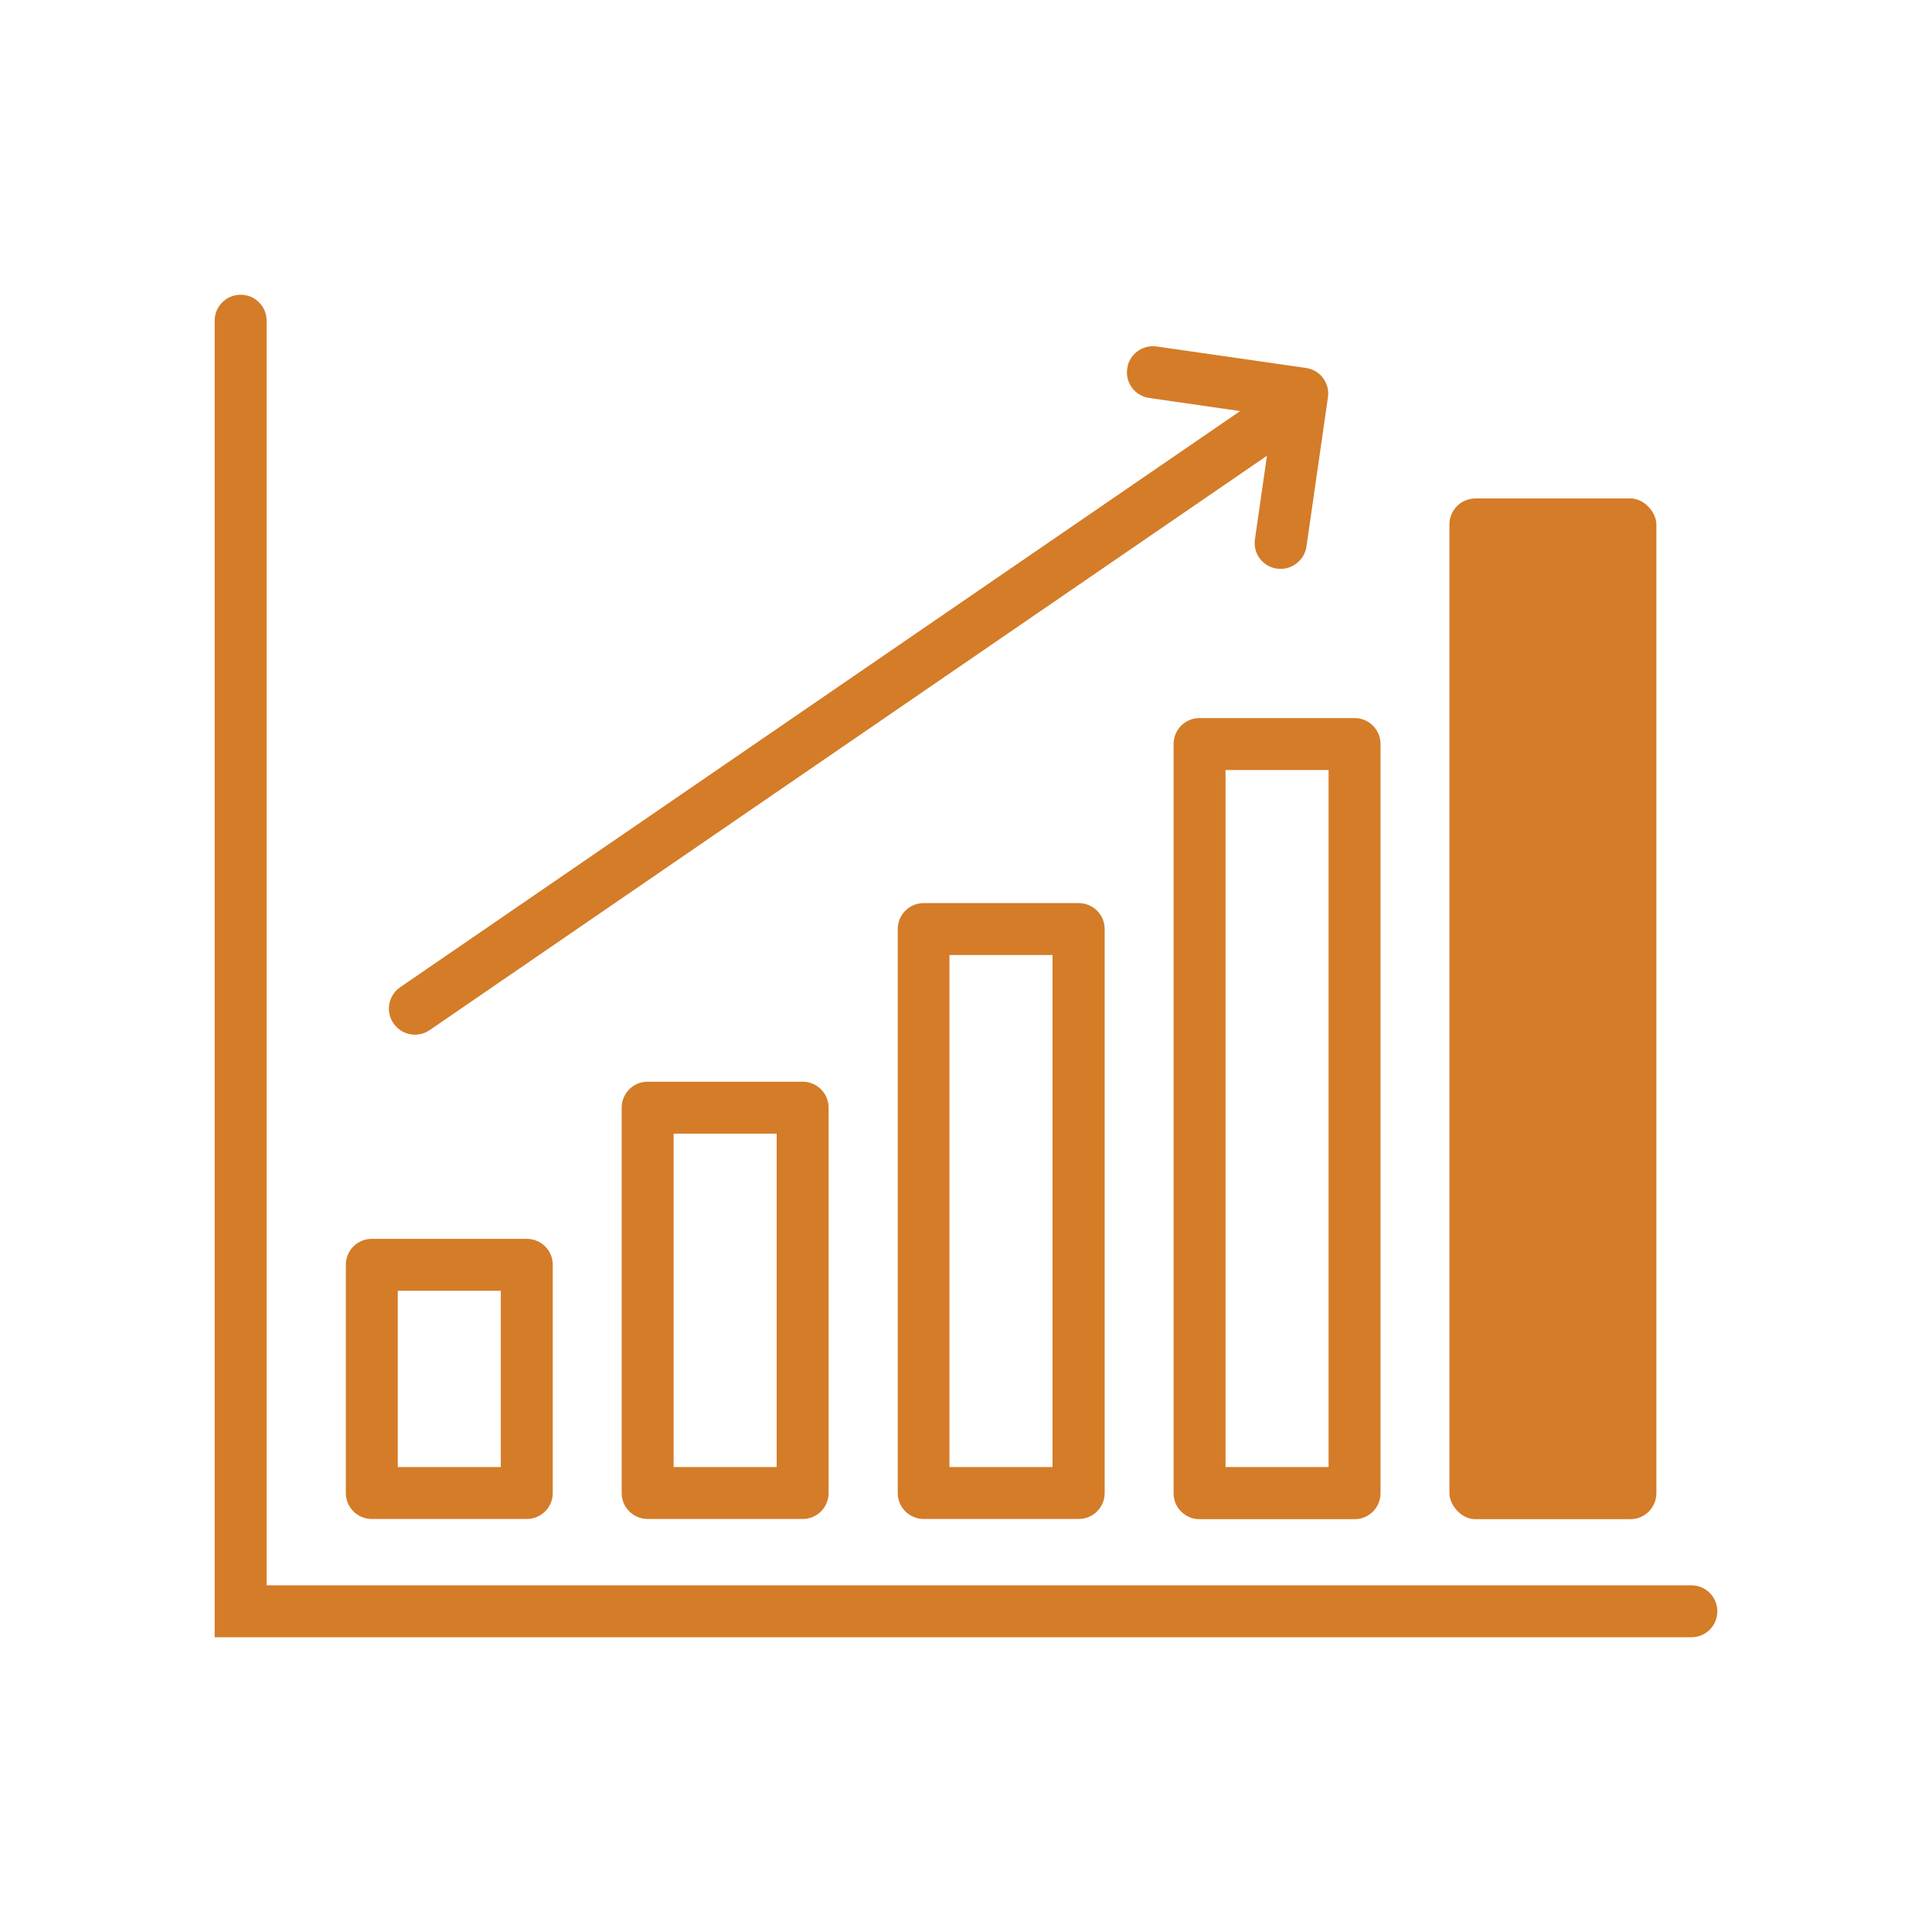
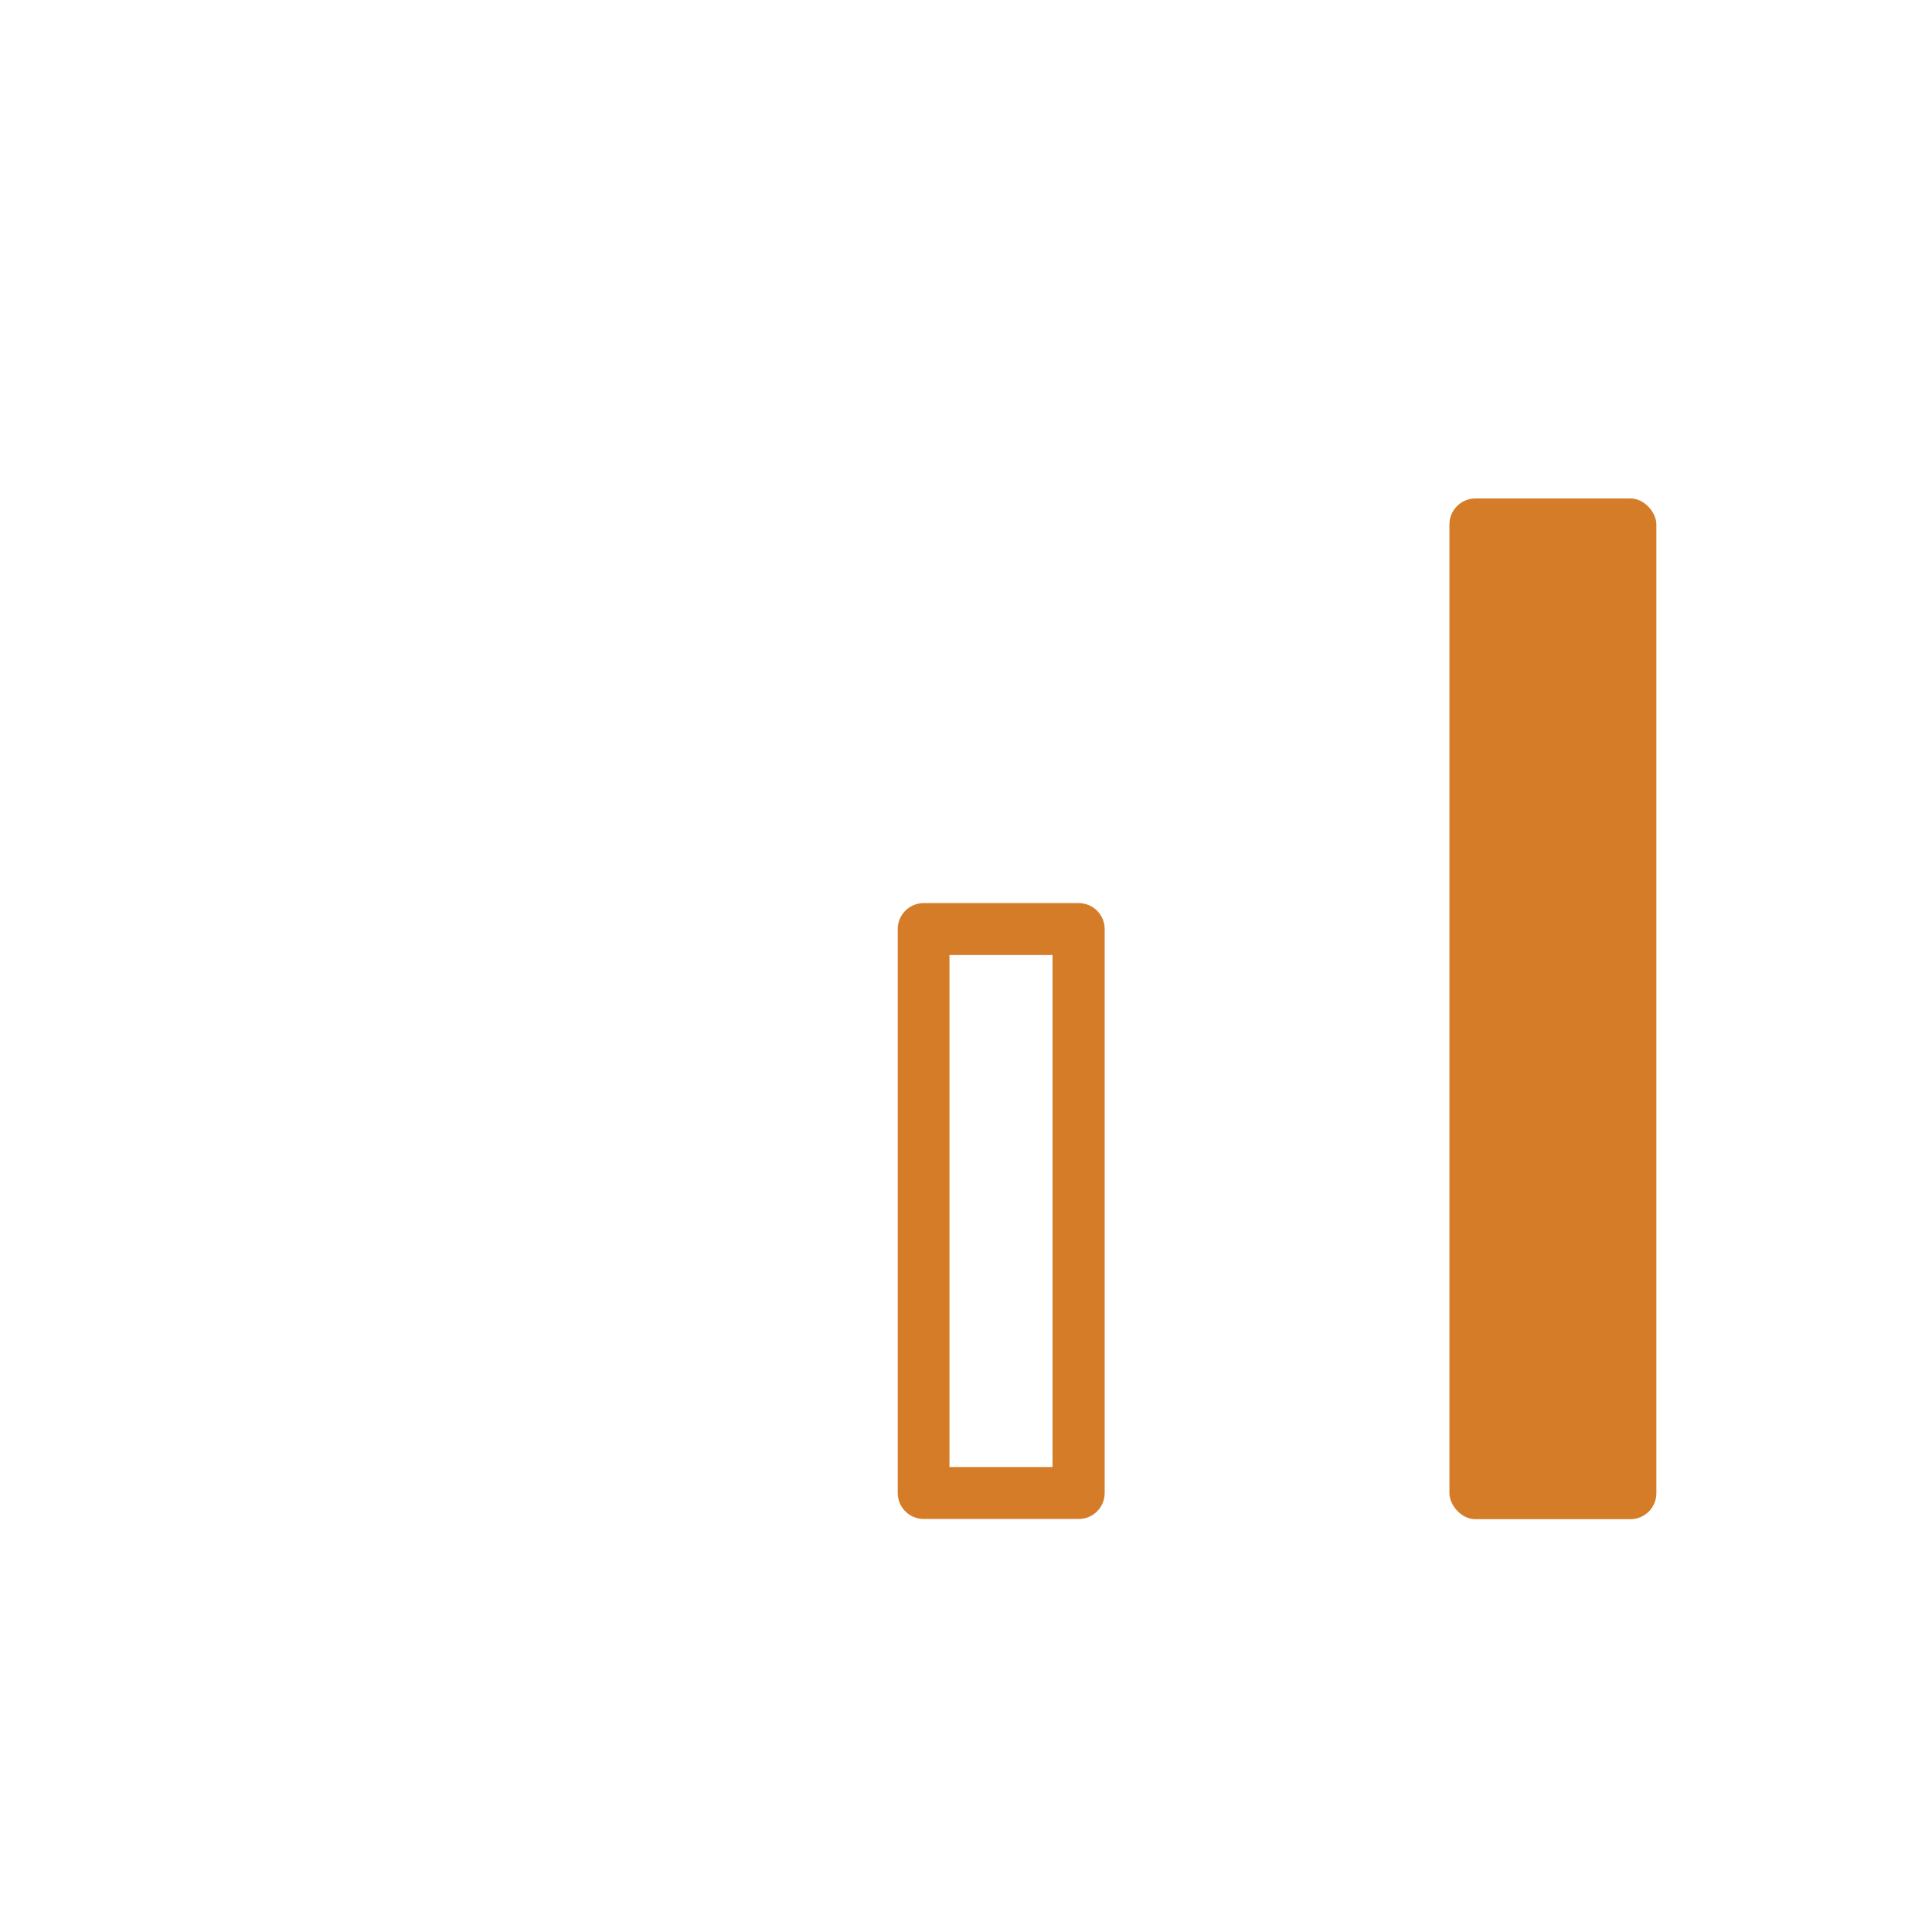
<svg xmlns="http://www.w3.org/2000/svg" id="Orange_Web" viewBox="0 0 90 90">
  <defs>
    <style>
      .cls-1 {
        fill: #d47c28;
      }
    </style>
  </defs>
-   <path class="cls-1" d="M78.79,73.85H12.42V14.94c0-.67-.54-1.21-1.21-1.21s-1.21.54-1.21,1.21v61.33h68.79c.67,0,1.21-.54,1.21-1.21s-.54-1.21-1.21-1.21Z" />
-   <path class="cls-1" d="M17.32,70.76h7.22c.67,0,1.21-.54,1.21-1.21v-10.63c0-.67-.54-1.21-1.21-1.21h-7.22c-.67,0-1.21.54-1.21,1.21v10.63c0,.67.54,1.21,1.21,1.21ZM18.53,60.13h4.8v8.21h-4.8v-8.21Z" />
-   <path class="cls-1" d="M30.17,50.39c-.67,0-1.21.54-1.21,1.21v17.95c0,.67.54,1.21,1.21,1.21h7.22c.67,0,1.21-.54,1.21-1.21v-17.95c0-.67-.54-1.21-1.21-1.21h-7.22ZM36.18,68.34h-4.8v-15.53h4.8v15.53Z" />
  <path class="cls-1" d="M43.03,42.07c-.67,0-1.21.54-1.21,1.21v26.27c0,.67.54,1.21,1.21,1.21h7.22c.67,0,1.21-.54,1.21-1.21v-26.27c0-.67-.54-1.21-1.21-1.21h-7.22ZM49.03,68.34h-4.8v-23.85h4.8v23.85Z" />
-   <path class="cls-1" d="M54.67,34.66v34.9c0,.67.54,1.21,1.21,1.21h7.22c.67,0,1.21-.54,1.21-1.21v-34.9c0-.67-.54-1.21-1.21-1.21h-7.22c-.67,0-1.21.54-1.21,1.21ZM57.09,35.87h4.8v32.47h-4.8v-32.47Z" />
  <rect class="cls-1" x="67.52" y="23.22" width="9.64" height="47.55" rx="1.21" ry="1.21" />
-   <path class="cls-1" d="M19.33,48.2c.24,0,.47-.07.68-.21l39.01-26.76-.56,3.89c-.1.66.36,1.28,1.03,1.37.06,0,.12.01.17.01.59,0,1.11-.44,1.2-1.04l1-6.95c.1-.66-.36-1.28-1.03-1.37l-6.95-1c-.66-.09-1.28.36-1.37,1.03-.1.66.36,1.28,1.03,1.37l4.23.61-39.13,26.84c-.55.38-.69,1.13-.31,1.68.23.34.61.53,1,.53Z" />
</svg>